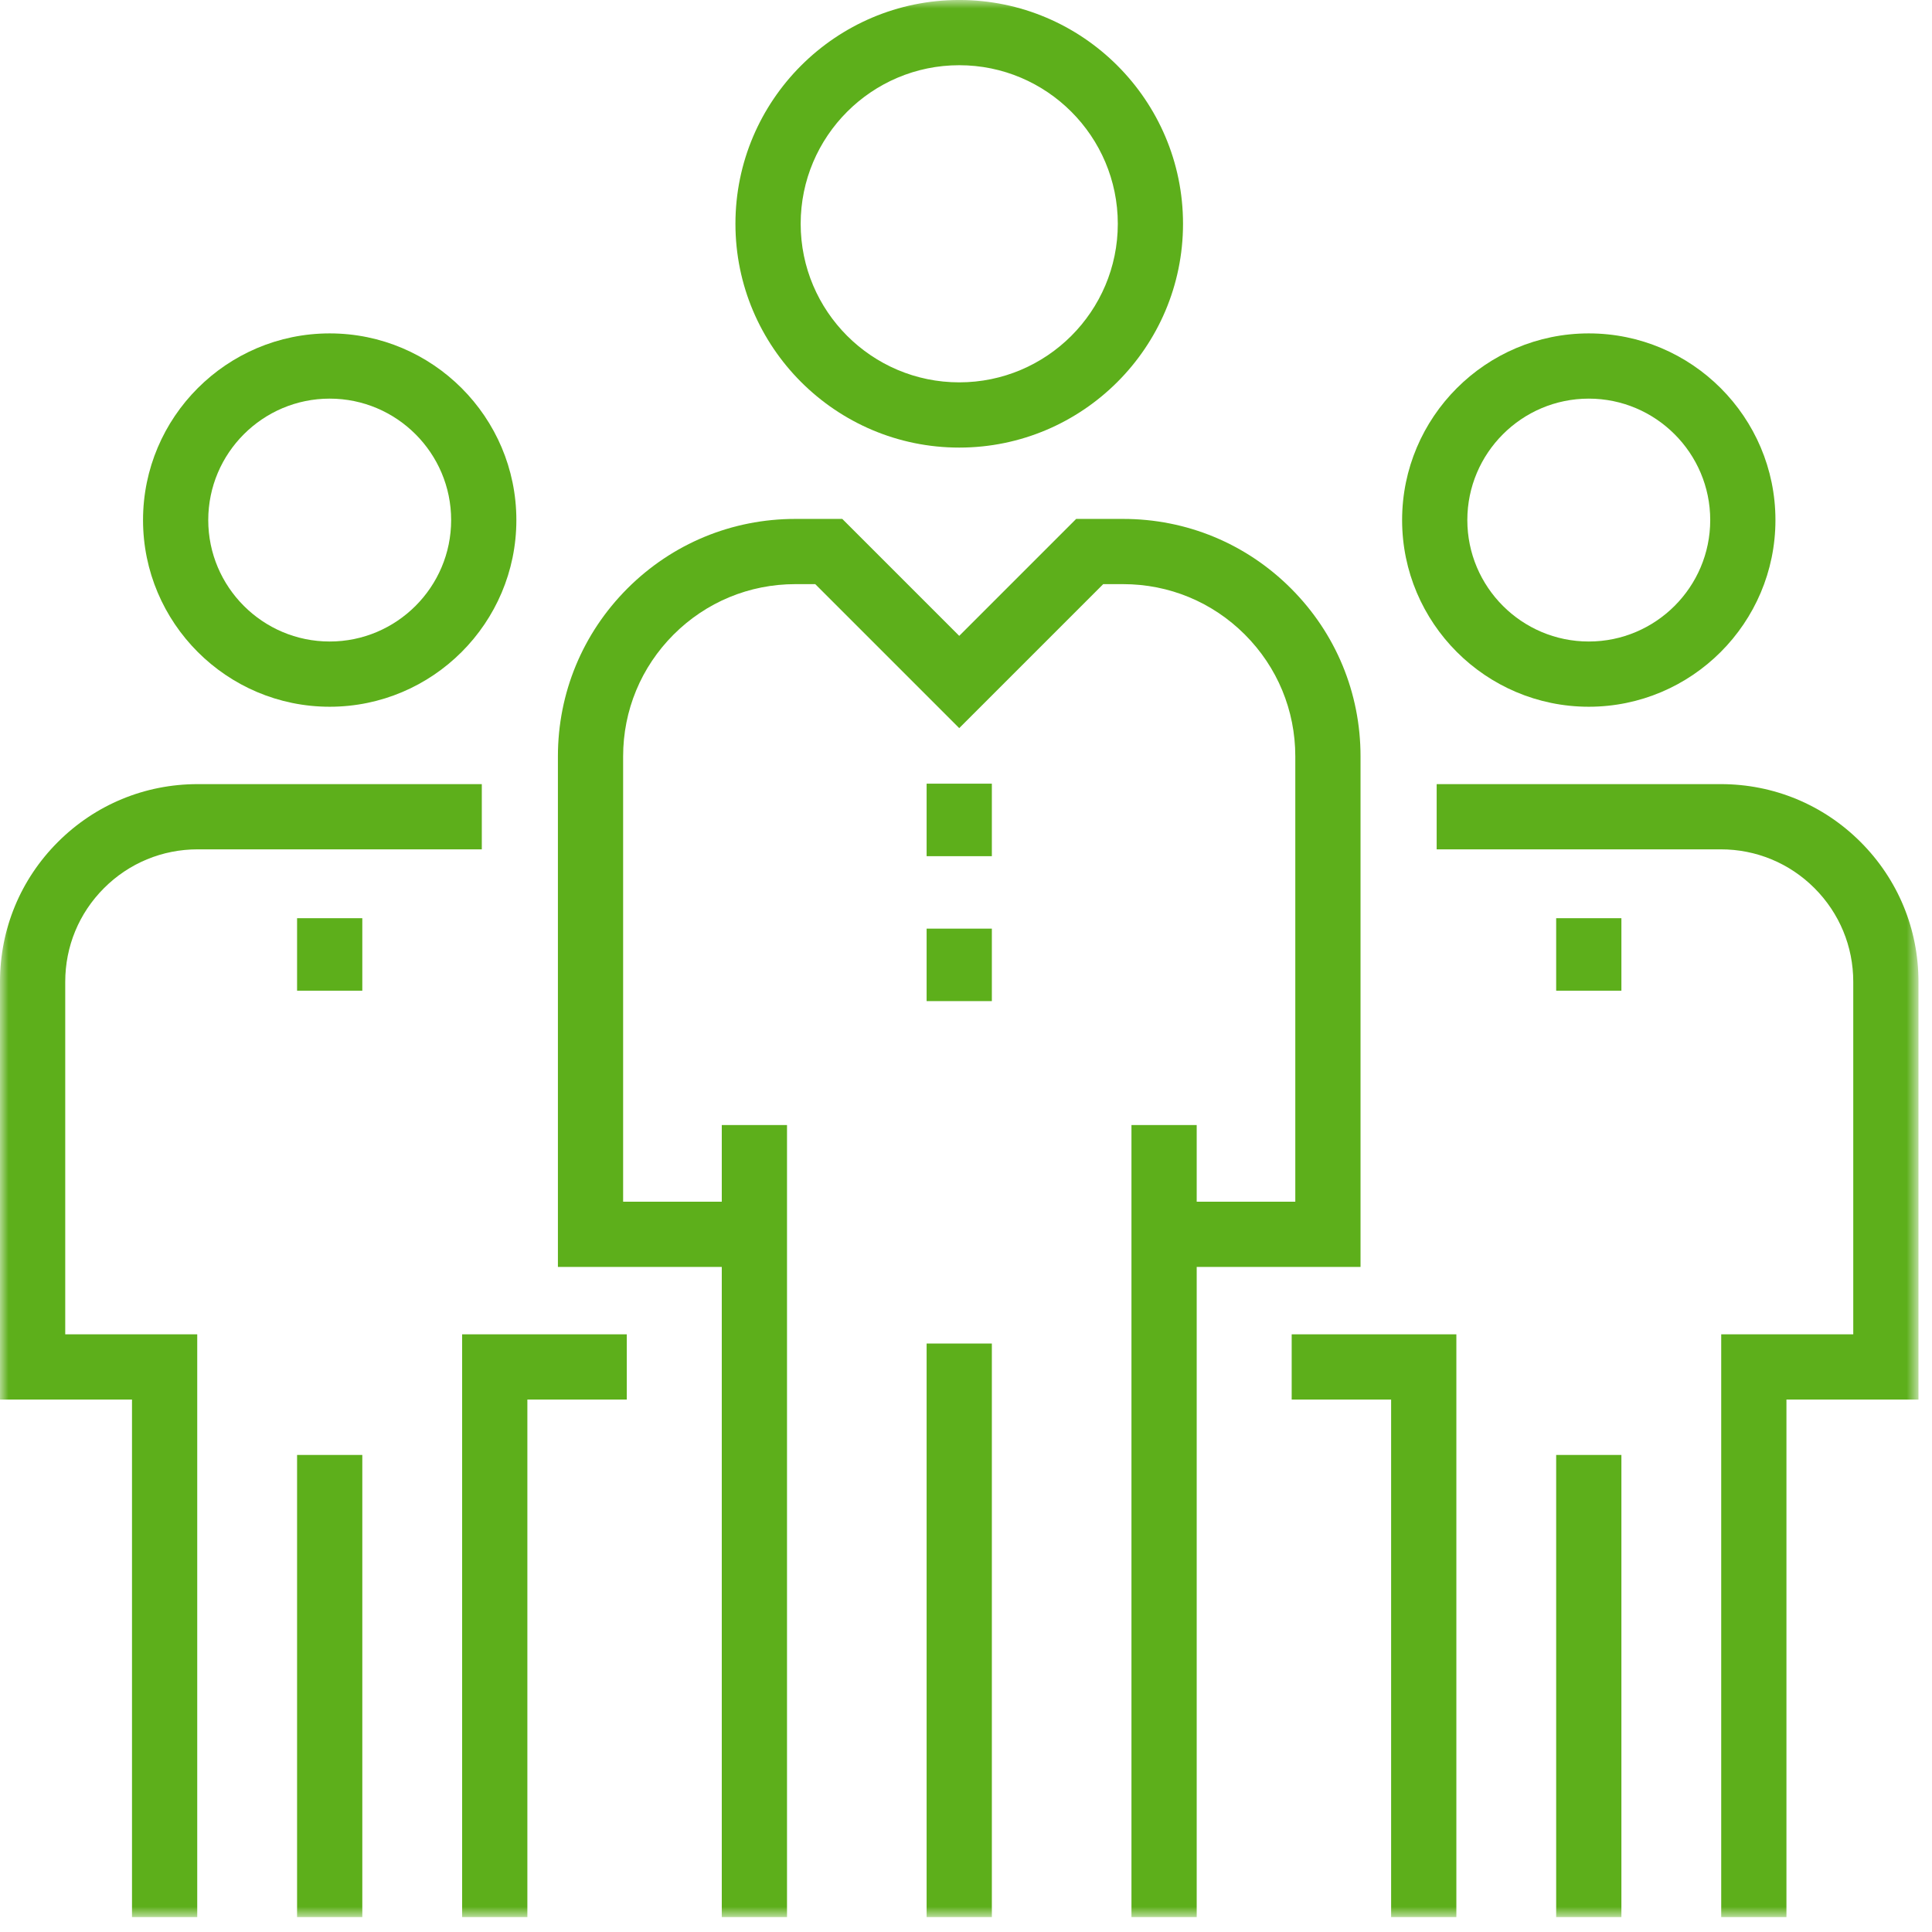
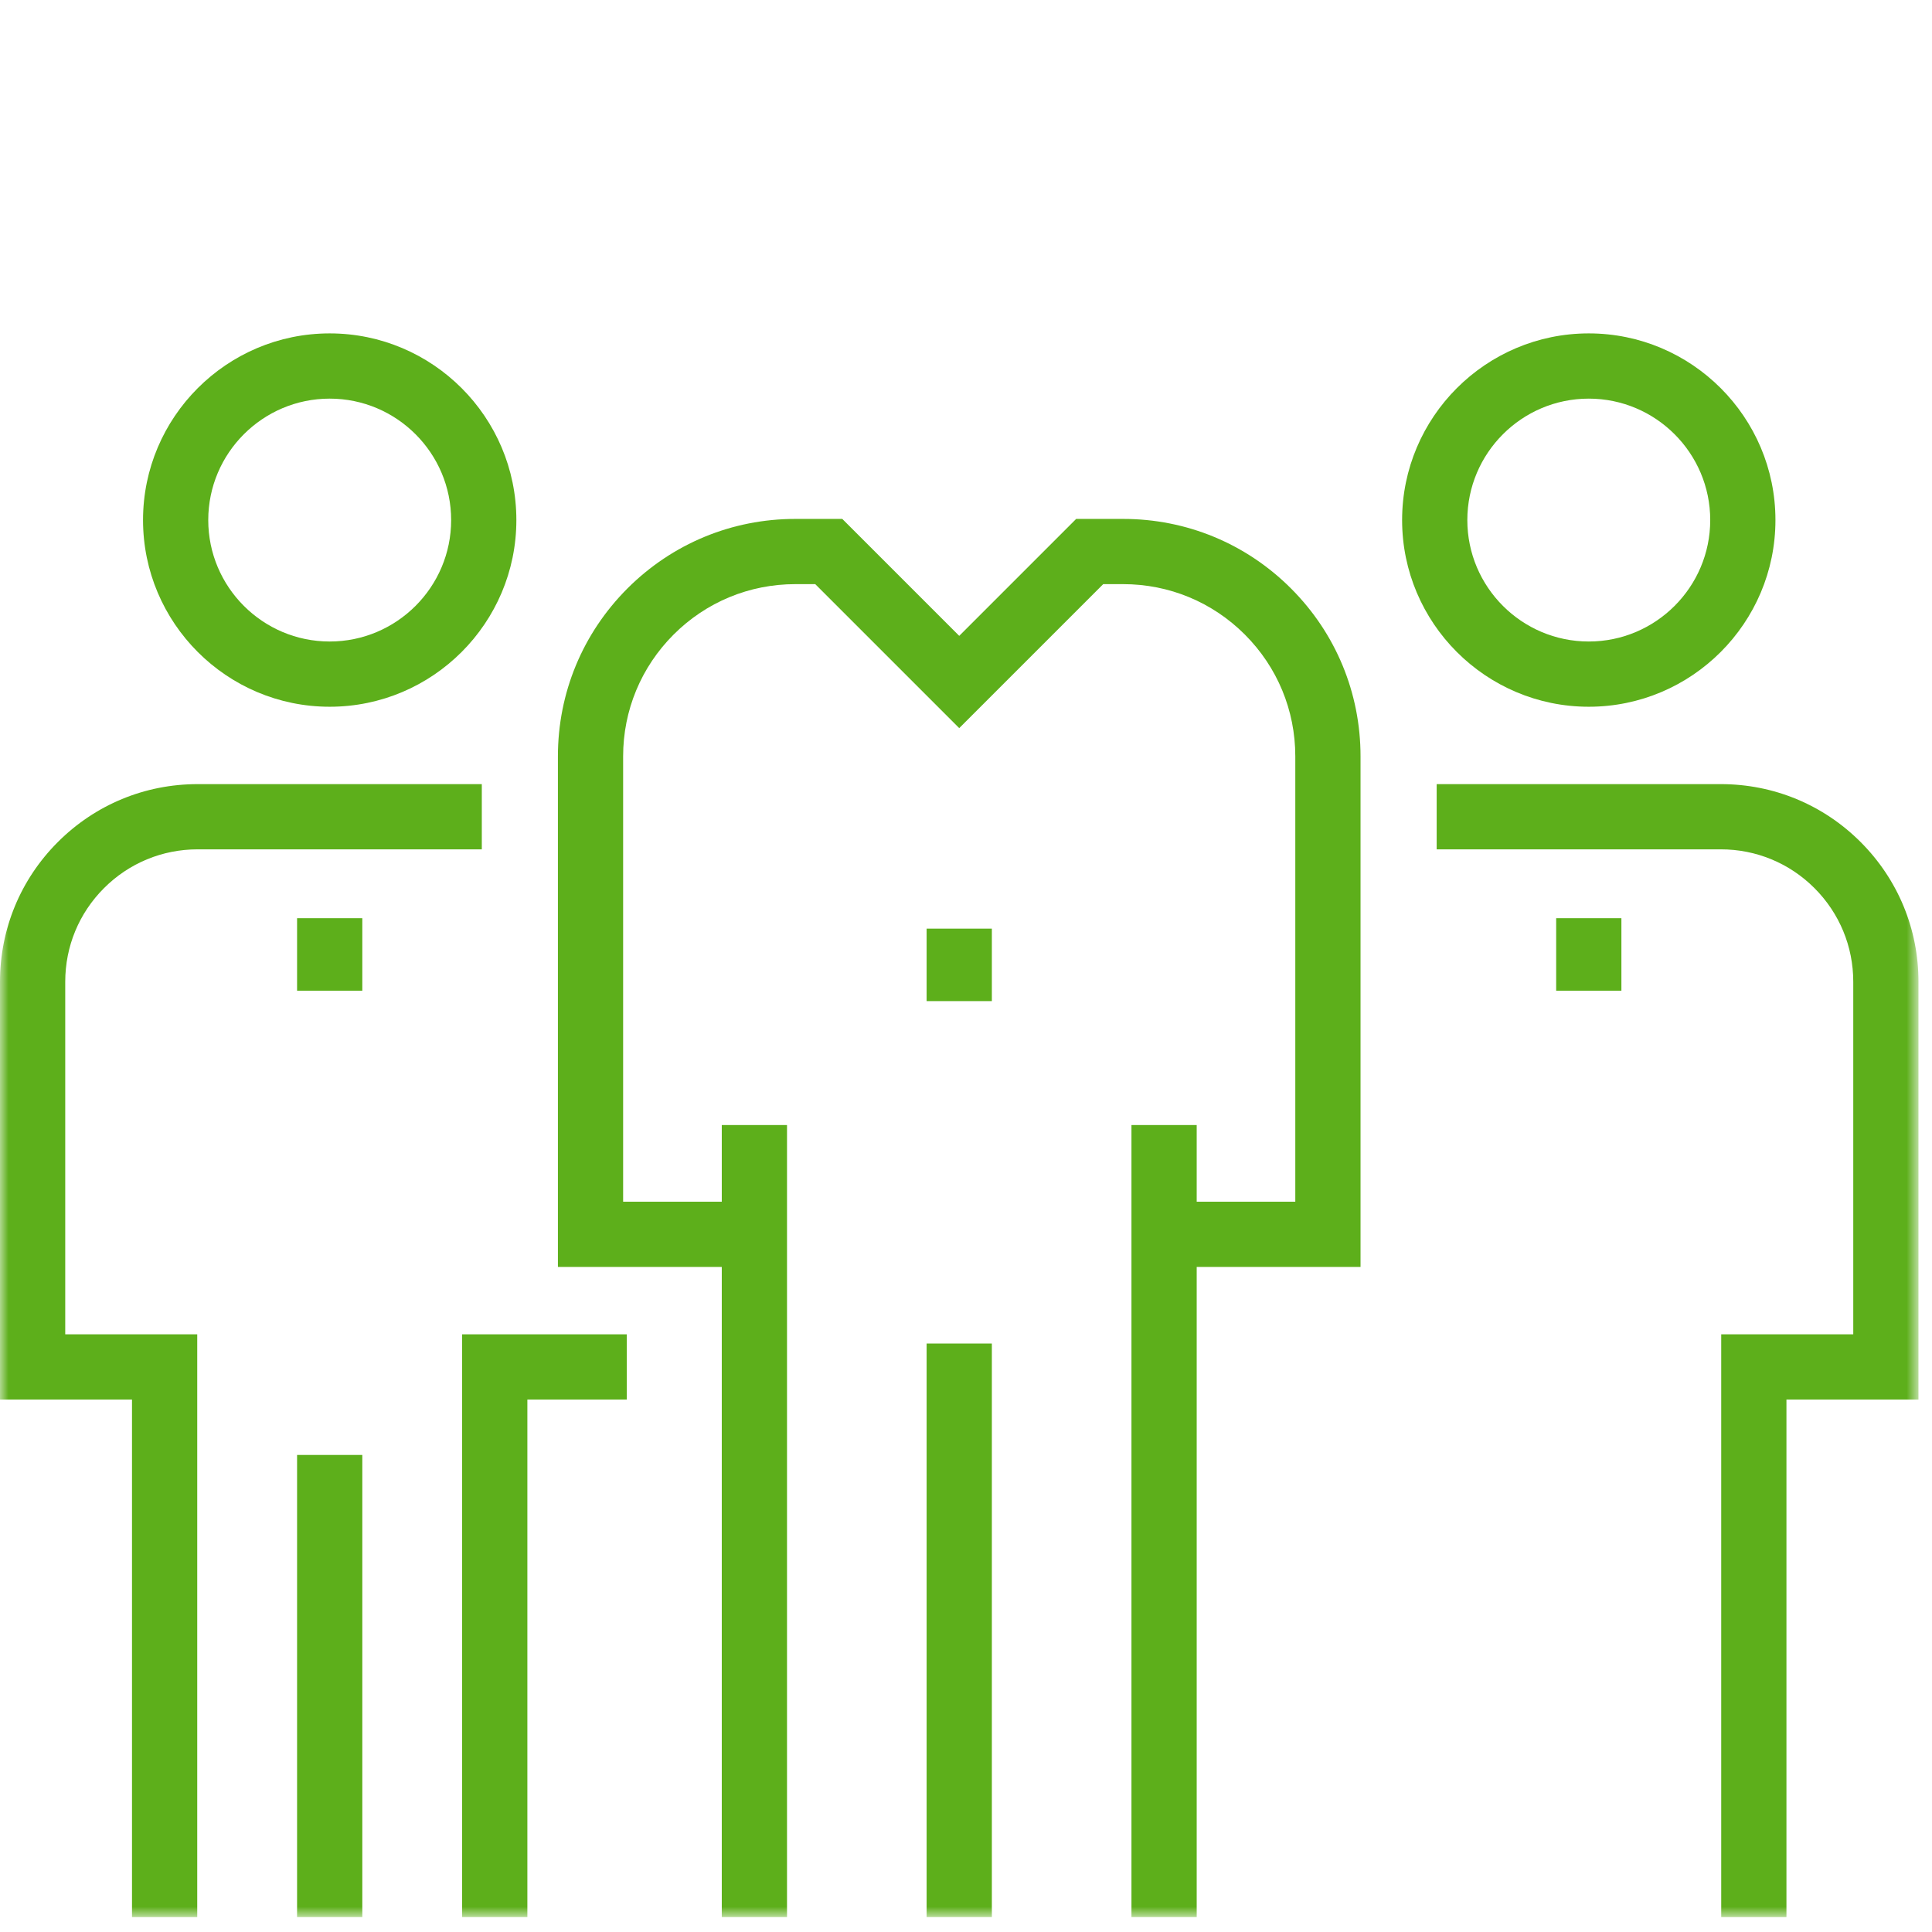
<svg xmlns="http://www.w3.org/2000/svg" xmlns:xlink="http://www.w3.org/1999/xlink" width="115" height="115" viewBox="0 0 115 115">
  <defs>
    <polygon id="mutifamily-a" points="0 114.113 114.195 114.113 114.195 0 0 0" />
  </defs>
  <g fill="none" fill-rule="evenodd">
    <path fill="#5DAF1B" d="M19.625,23.728 C15.639,23.728 12.396,26.971 12.396,30.957 C12.396,34.942 15.639,38.185 19.625,38.185 C23.611,38.185 26.854,34.942 26.854,30.957 C26.854,26.971 23.611,23.728 19.625,23.728 M19.625,42.068 C13.498,42.068 8.514,37.082 8.514,30.957 C8.514,24.83 13.498,19.845 19.625,19.845 C25.752,19.845 30.736,24.83 30.736,30.957 C30.736,37.082 25.752,42.068 19.625,42.068" />
    <mask id="mutifamily-b" fill="#fff">
      <use xlink:href="#mutifamily-a" />
    </mask>
    <polygon fill="#5DAF1B" points="17.683 114.113 21.566 114.113 21.566 86.604 17.683 86.604" mask="url(#mutifamily-b)" />
    <path fill="#5DAF1B" d="M11.74,114.113 L7.857,114.113 L7.857,83.306 L0,83.306 L0,58.44 C0,55.297 1.222,52.342 3.445,50.12 C5.668,47.897 8.623,46.674 11.765,46.674 L28.679,46.674 L28.679,50.556 L11.765,50.556 C9.66,50.556 7.679,51.377 6.191,52.865 C4.701,54.355 3.883,56.334 3.883,58.44 L3.883,79.424 L11.74,79.424 L11.74,114.113 Z" mask="url(#mutifamily-b)" />
    <polygon fill="#5DAF1B" points="17.683 58.97 21.566 58.97 21.566 54.655 17.683 54.655" mask="url(#mutifamily-b)" />
    <polygon fill="#5DAF1B" points="31.391 114.113 27.508 114.113 27.508 79.424 37.309 79.424 37.309 83.306 31.391 83.306" mask="url(#mutifamily-b)" />
    <path fill="#5DAF1B" d="M94.57,23.728 C90.584,23.728 87.341,26.971 87.341,30.957 C87.341,34.942 90.584,38.185 94.57,38.185 C98.554,38.185 101.799,34.942 101.799,30.957 C101.799,26.971 98.554,23.728 94.57,23.728 M94.57,42.068 C88.443,42.068 83.459,37.082 83.459,30.957 C83.459,24.83 88.443,19.845 94.57,19.845 C100.697,19.845 105.681,24.83 105.681,30.957 C105.681,37.082 100.697,42.068 94.57,42.068" mask="url(#mutifamily-b)" />
-     <polygon fill="#5DAF1B" points="92.629 114.113 96.512 114.113 96.512 86.604 92.629 86.604" mask="url(#mutifamily-b)" />
    <path fill="#5DAF1B" d="M106.336,114.113 L102.453,114.113 L102.453,79.424 L110.313,79.424 L110.313,58.44 C110.313,56.334 109.492,54.355 108.004,52.865 C106.516,51.377 104.535,50.556 102.43,50.556 L85.516,50.556 L85.516,46.674 L102.43,46.674 C105.572,46.674 108.527,47.897 110.75,50.12 C112.971,52.342 114.195,55.297 114.195,58.44 L114.195,83.306 L106.336,83.306 L106.336,114.113 Z" mask="url(#mutifamily-b)" />
    <polygon fill="#5DAF1B" points="92.629 58.97 96.512 58.97 96.512 54.655 92.629 54.655" mask="url(#mutifamily-b)" />
-     <polygon fill="#5DAF1B" points="86.688 114.113 82.805 114.113 82.805 83.306 76.886 83.306 76.886 79.424 86.688 79.424" mask="url(#mutifamily-b)" />
-     <path fill="#5DAF1B" d="M57.098,3.882 C51.893,3.882 47.659,8.117 47.659,13.32 C47.659,18.526 51.893,22.759 57.098,22.759 C62.303,22.759 66.536,18.526 66.536,13.32 C66.536,8.117 62.303,3.882 57.098,3.882 M57.098,26.642 C49.752,26.642 43.776,20.666 43.776,13.32 C43.776,5.976 49.752,-0.001 57.098,-0.001 C64.444,-0.001 70.418,5.976 70.418,13.32 C70.418,20.666 64.444,26.642 57.098,26.642" mask="url(#mutifamily-b)" />
    <polygon fill="#5DAF1B" points="55.156 114.113 59.039 114.113 59.039 79.972 55.156 79.972" mask="url(#mutifamily-b)" />
    <polygon fill="#5DAF1B" points="42.963 114.113 46.846 114.113 46.846 66.967 42.963 66.967" mask="url(#mutifamily-b)" />
    <polygon fill="#5DAF1B" points="67.349 114.113 71.232 114.113 71.232 66.967 67.349 66.967" mask="url(#mutifamily-b)" />
    <path fill="#5DAF1B" d="M80.984,75.412 L69.291,75.412 L69.291,71.529 L77.101,71.529 L77.101,45.022 C77.101,42.283 76.035,39.709 74.099,37.772 C72.164,35.837 69.589,34.77 66.851,34.77 L65.668,34.77 L57.097,43.34 L48.527,34.77 L47.343,34.77 C44.605,34.77 42.031,35.837 40.095,37.772 C38.16,39.709 37.091,42.283 37.091,45.022 L37.091,71.529 L44.904,71.529 L44.904,75.412 L33.209,75.412 L33.209,45.022 C33.209,41.247 34.679,37.698 37.347,35.027 C40.019,32.357 43.568,30.888 47.343,30.888 L50.136,30.888 L57.097,37.849 L64.058,30.888 L66.851,30.888 C70.627,30.888 74.175,32.357 76.845,35.027 C79.515,37.698 80.984,41.247 80.984,45.022 L80.984,75.412 Z" mask="url(#mutifamily-b)" />
-     <polygon fill="#5DAF1B" points="55.156 50.963 59.039 50.963 59.039 46.647 55.156 46.647" mask="url(#mutifamily-b)" />
    <polygon fill="#5DAF1B" points="55.156 59.59 59.039 59.59 59.039 55.276 55.156 55.276" mask="url(#mutifamily-b)" />
  </g>
</svg>